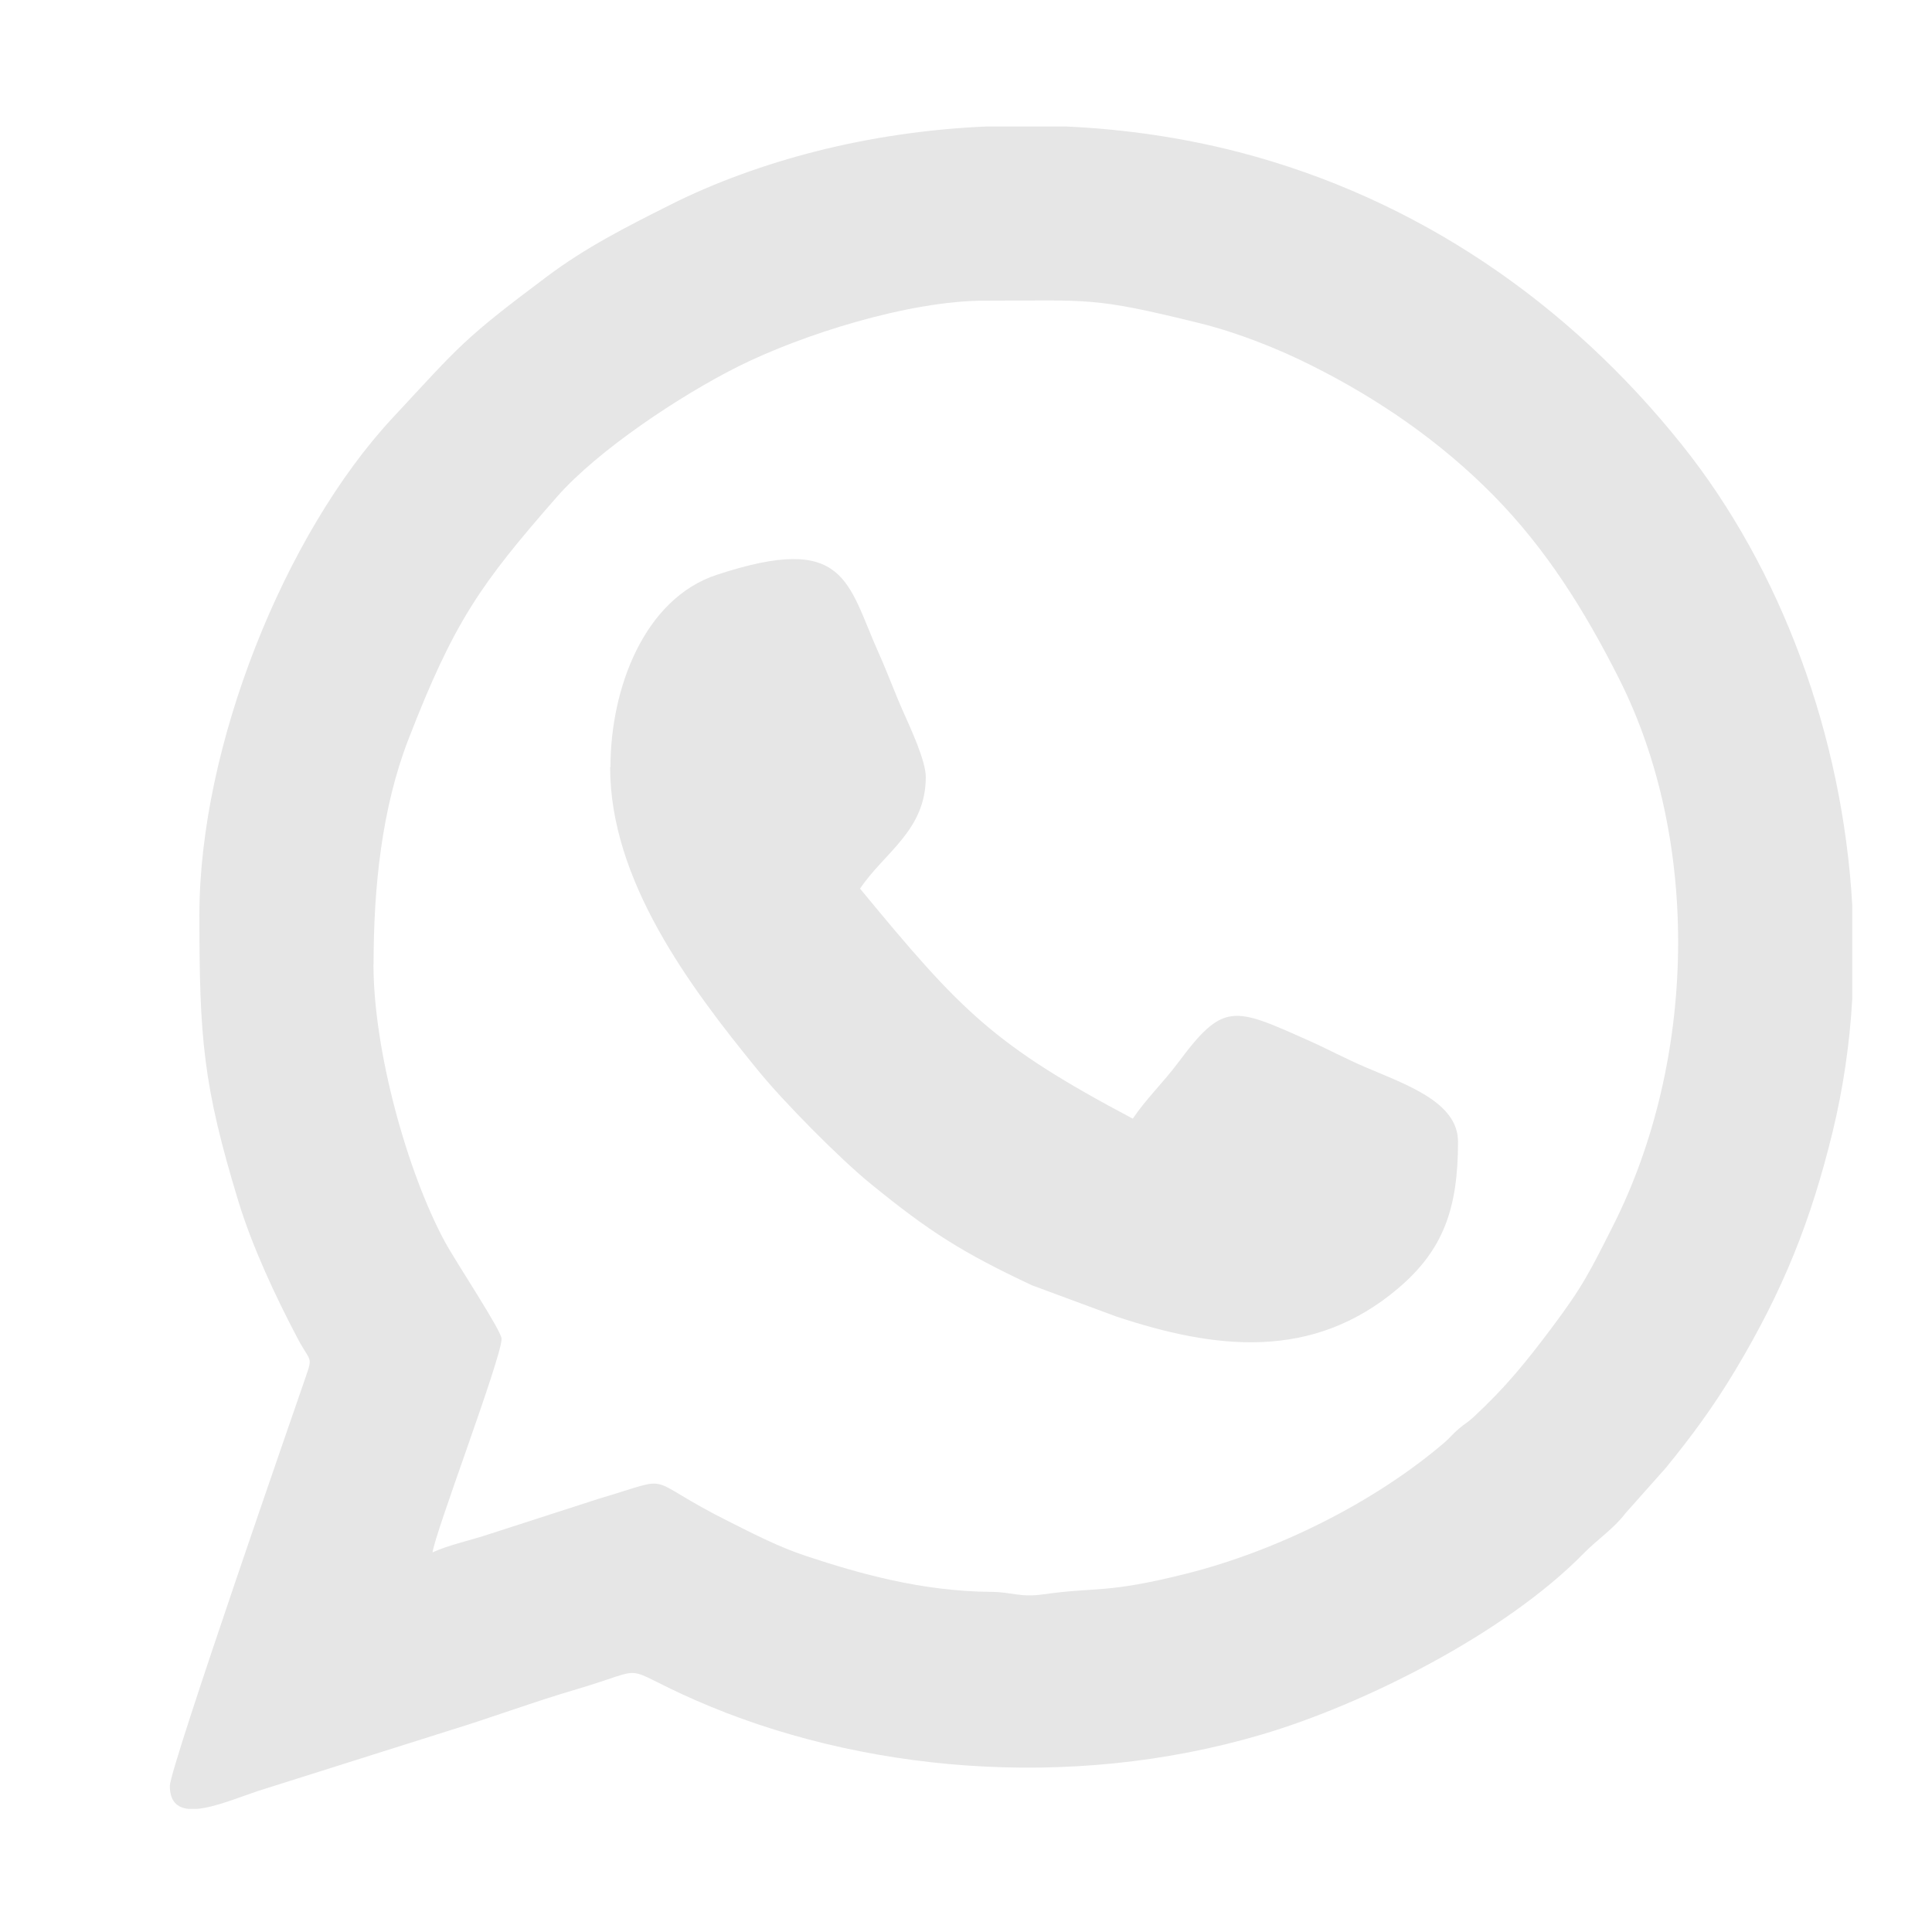
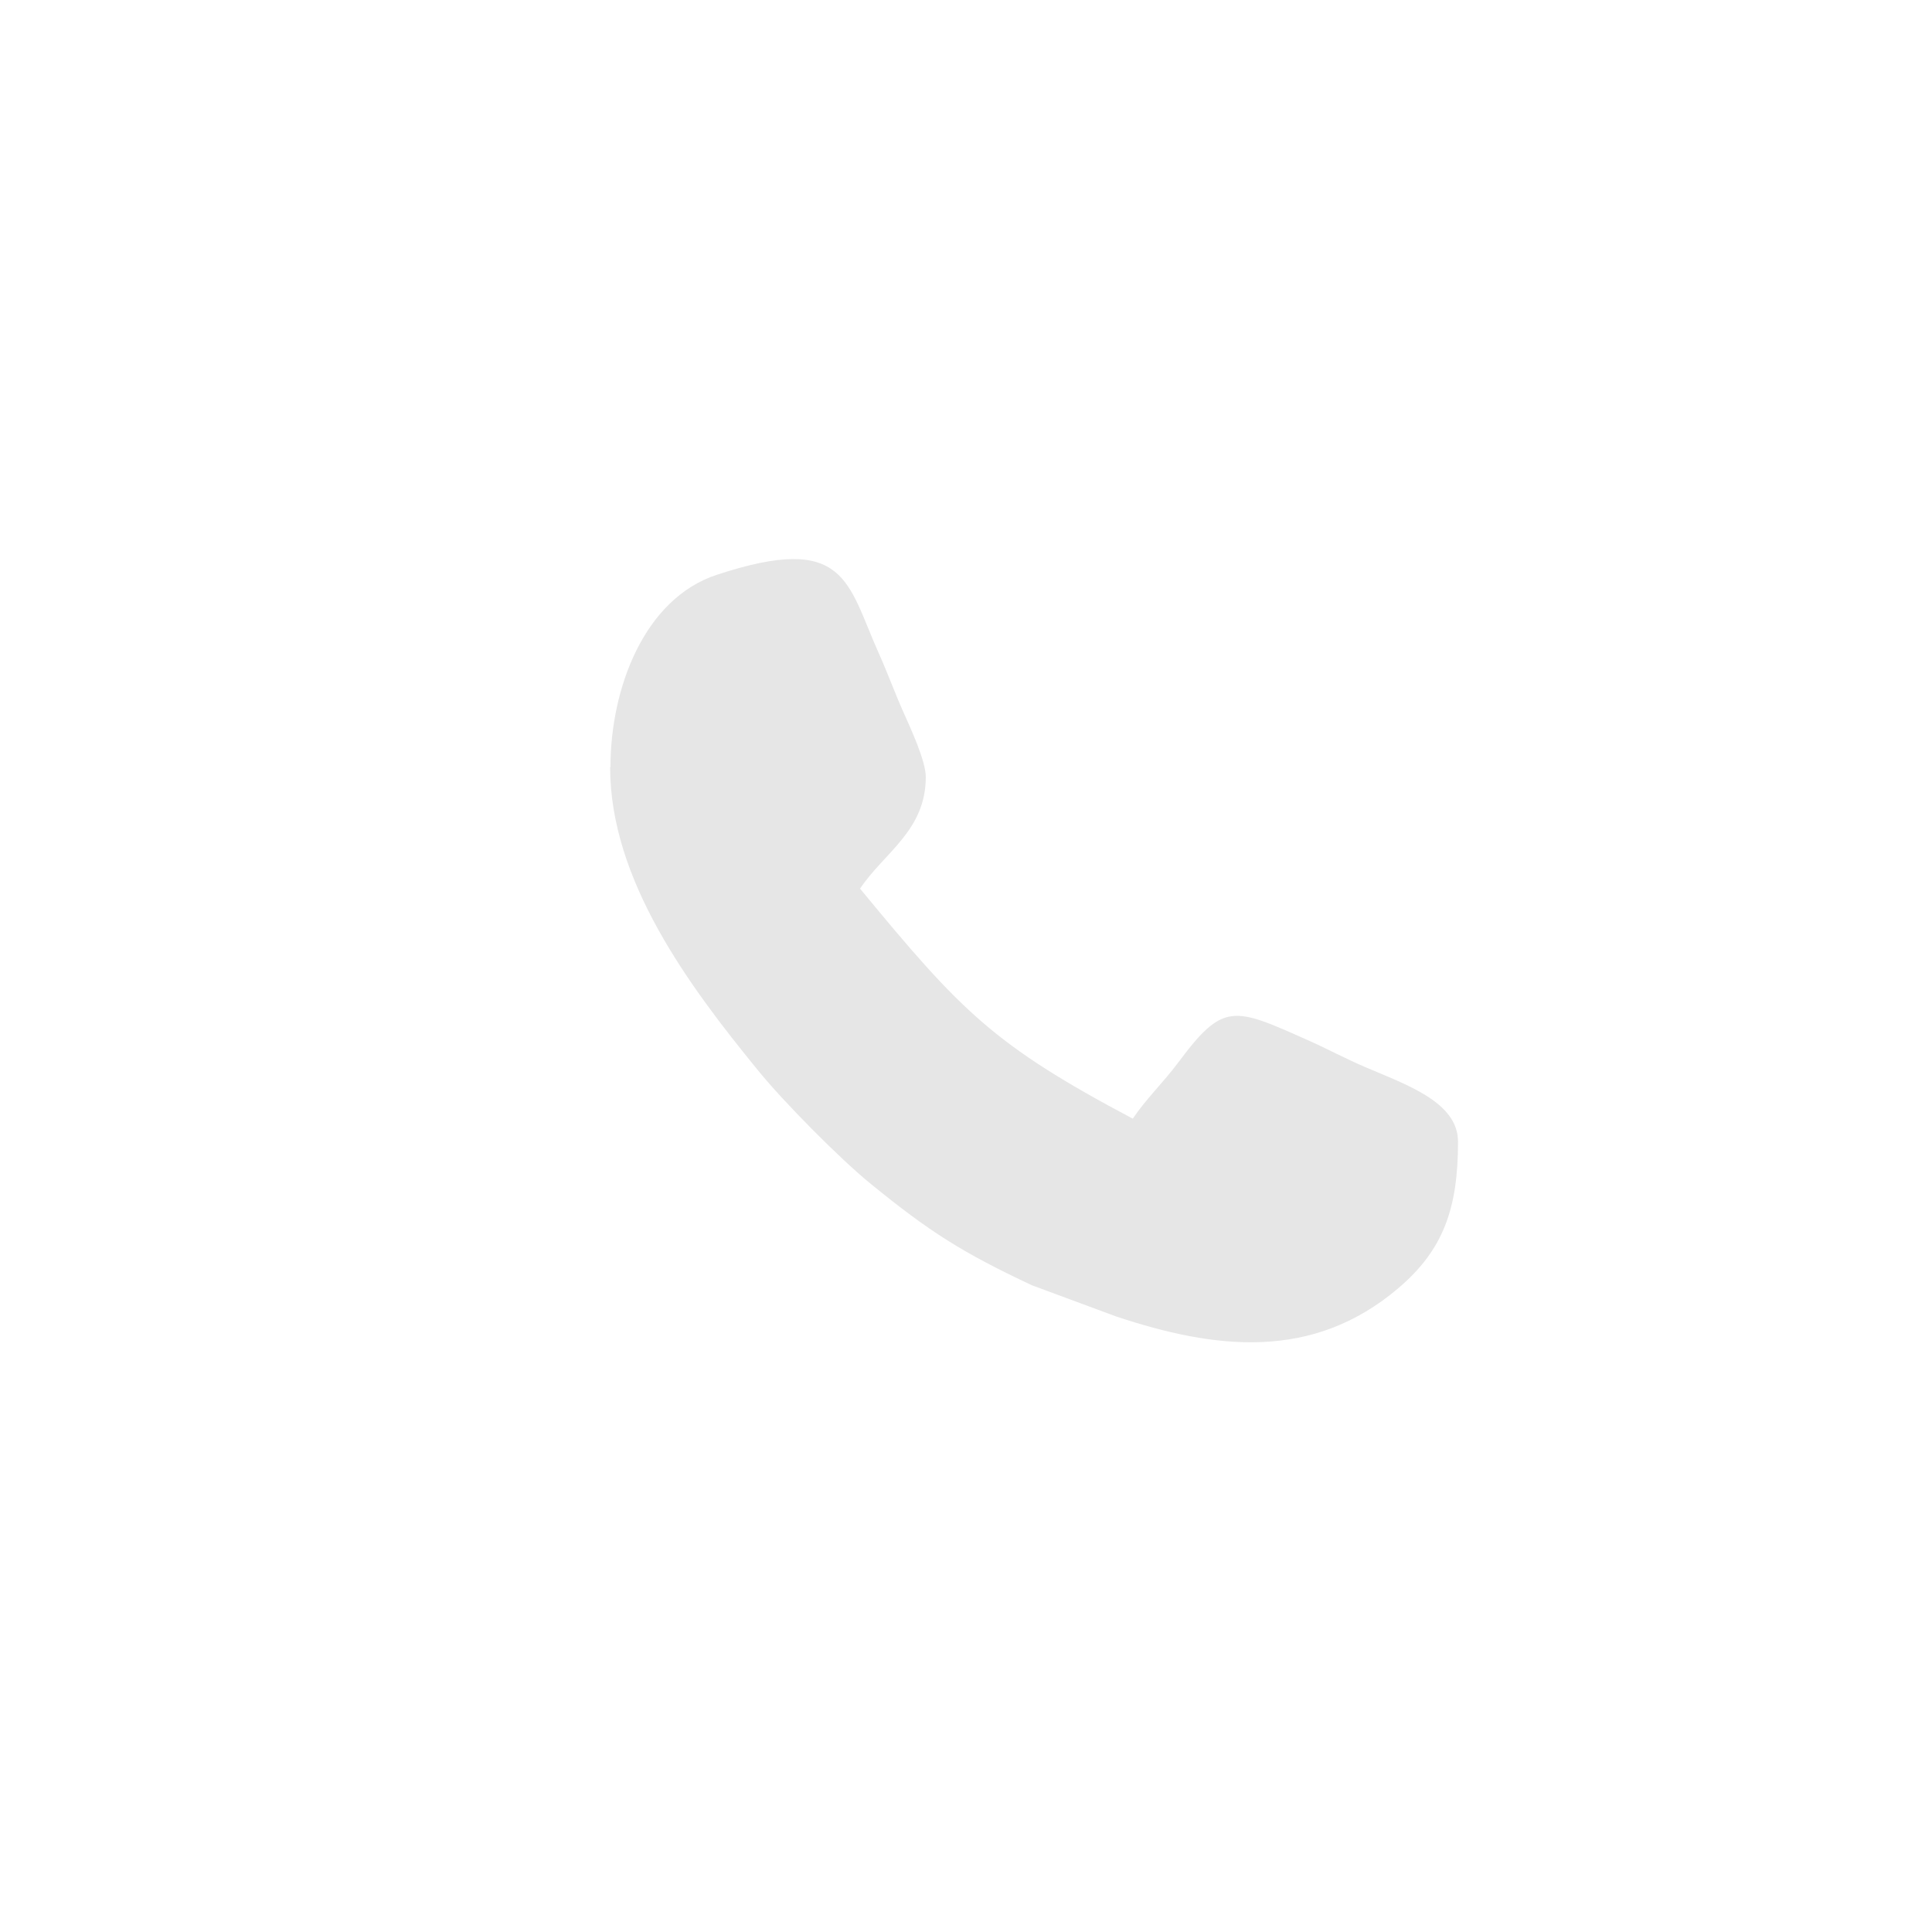
<svg xmlns="http://www.w3.org/2000/svg" xml:space="preserve" width="177.8mm" height="177.8mm" version="1.1" style="shape-rendering:geometricPrecision; text-rendering:geometricPrecision; image-rendering:optimizeQuality; fill-rule:evenodd; clip-rule:evenodd" viewBox="0 0 17780 17780">
  <defs>
    <style type="text/css">
   
    .fil0 {fill:#E6E6E6}
   
  </style>
  </defs>
  <g id="Слой_x0020_1">
    <g id="_692785456">
-       <path class="fil0" d="M3438 8875c0,-713 76,-1439 320,-2069 422,-1091 667,-1433 1366,-2232 377,-430 1137,-935 1671,-1202 589,-294 1572,-605 2268,-605 973,0 986,-37 1972,206 357,88 731,238 1032,389 622,311 1192,705 1676,1196 488,495 842,1064 1156,1686 758,1501 710,3519 -51,5030 -210,416 -277,559 -567,945 -236,314 -424,548 -720,822 -62,57 -75,56 -135,107 -57,48 -82,85 -139,133 -645,549 -1535,991 -2368,1201 -743,187 -823,120 -1321,191 -210,30 -285,-22 -474,-23 -643,-5 -1214,-168 -1699,-328 -260,-86 -476,-199 -712,-317 -835,-417 -466,-429 -1200,-213l-1006 325c-169,57 -386,103 -526,170 13,-157 635,-1791 635,-1966 0,-74 -422,-708 -524,-897 -344,-639 -655,-1754 -655,-2550zm5642 -7711l727 0c542,24 1078,103 1591,235 1645,427 3034,1386 4080,2694 919,1149 1479,2685 1568,4234l0 869c-24,414 -84,823 -181,1222 -201,824 -457,1460 -894,2190 -200,334 -403,610 -641,901l-370 416c-111,146 -253,236 -386,371 -719,734 -2018,1388 -2960,1666 -1782,527 -3719,340 -5211,-314 -739,-324 -390,-310 -1100,-101 -395,116 -776,259 -1165,378l-1769 559c-170,57 -388,148 -554,163l-82 0c-102,-11 -170,-69 -170,-212 0,-165 1193,-3595 1221,-3678 102,-299 85,-194 -42,-434 -202,-382 -420,-847 -548,-1267 -326,-1070 -359,-1503 -359,-2635 0,-1555 785,-3508 1777,-4574 626,-673 643,-719 1420,-1301 364,-272 724,-454 1148,-667 392,-197 859,-367 1328,-486 508,-129 1038,-206 1572,-229z" />
      <path class="fil0" d="M5615 7060c0,1043 729,2016 1357,2786 237,292 751,812 1039,1047 548,447 849,636 1485,935l772 286c920,307 1811,409 2596,-255 420,-355 554,-738 554,-1352 0,-366 -480,-526 -855,-687 -186,-80 -346,-167 -535,-251 -676,-301 -770,-348 -1184,208 -136,183 -298,337 -419,518 -1284,-680 -1579,-988 -2510,-2117 223,-333 605,-534 605,-1028 0,-148 -143,-455 -201,-585 -87,-194 -145,-360 -232,-554 -292,-652 -297,-1113 -1488,-722 -672,220 -981,1048 -981,1771z" />
    </g>
  </g>
</svg>